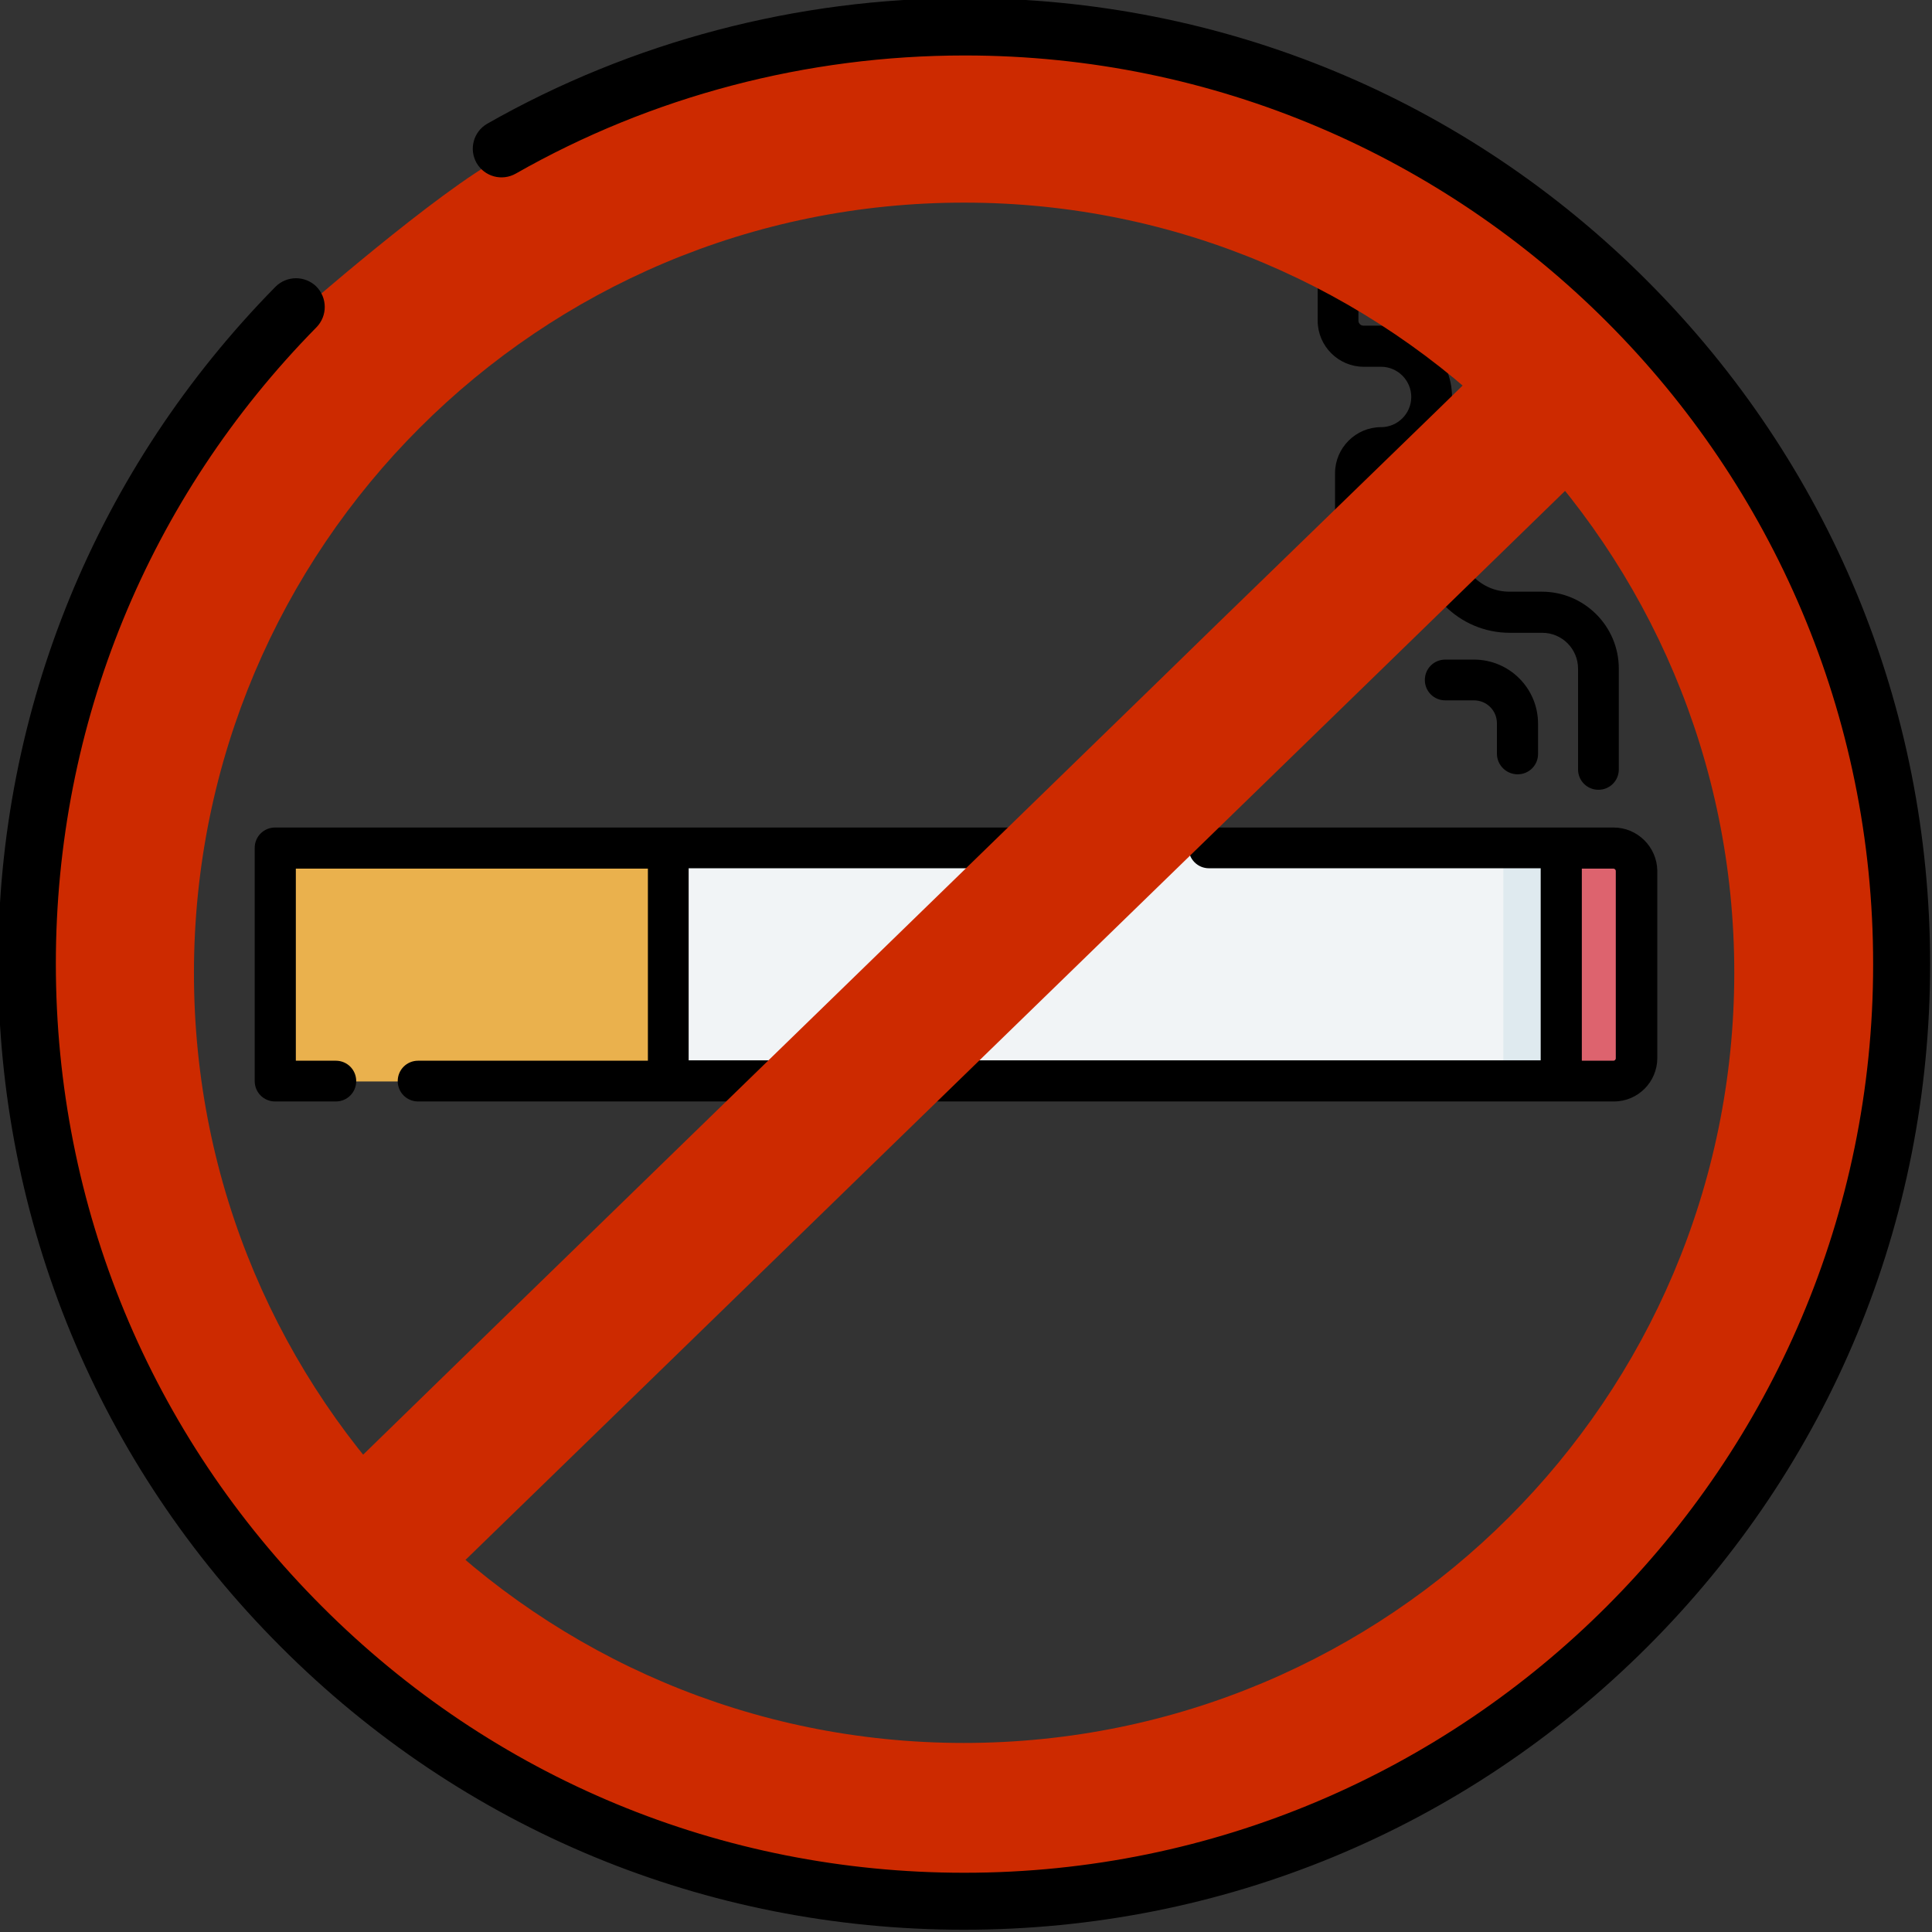
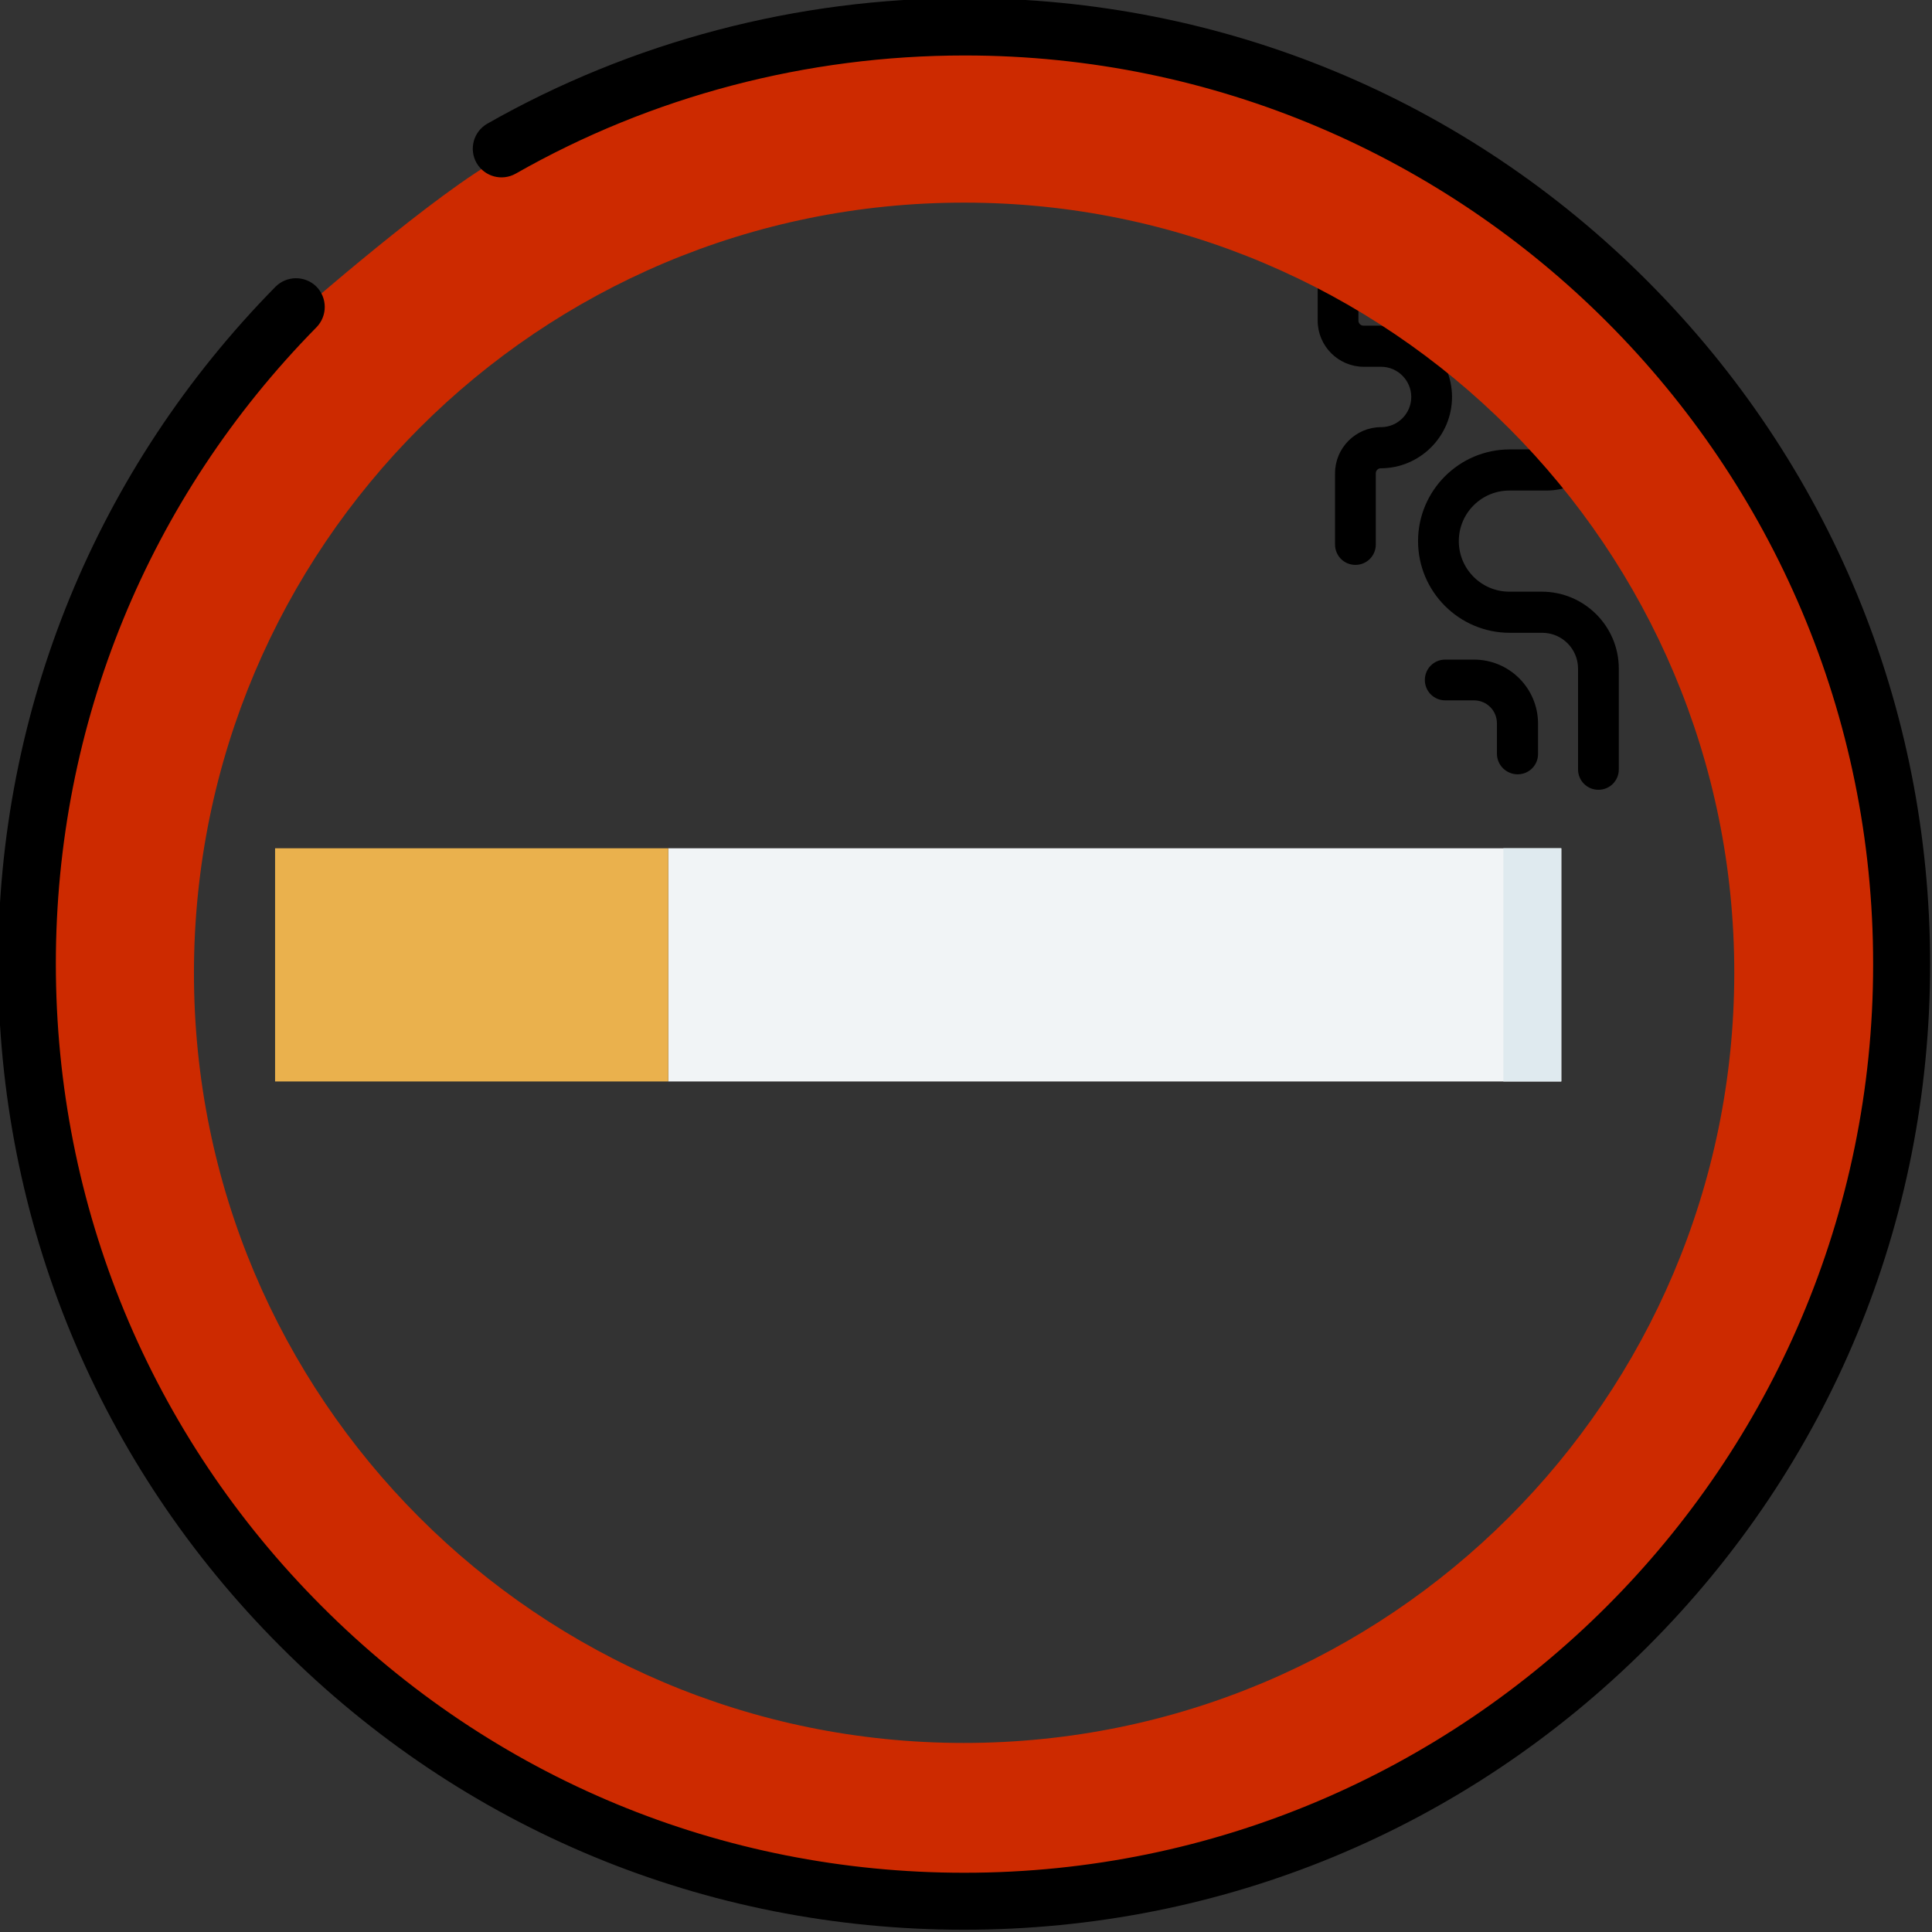
<svg xmlns="http://www.w3.org/2000/svg" version="1.1" id="Capa_1" x="0px" y="0px" viewBox="0 0 512 512" style="enable-background:new 0 0 512 512;" xml:space="preserve">
  <rect x="0" y="0" width="512" height="512" fill="#333333" stroke="none" />
  <style type="text/css">
	.st0{fill:#F1F4F6;}
	.st1{fill:#DFEAEF;}
	.st2{fill:#DD636E;}
	.st3{fill:#EAB14D;}
	.st4{fill:#CD2A00;}
</style>
  <g>
    <path class="st0" d="M177.1,224.8h236.7v61.8H177.1V224.8z" />
    <path class="st1" d="M398.4,224.8h15.3v61.8h-15.3V224.8z" />
-     <path class="st2" d="M427.6,286.6h-13.8v-61.8h13.8c3.4,0,6.1,2.7,6.1,6.1v49.7C433.7,283.8,431,286.6,427.6,286.6L427.6,286.6z" />
    <path class="st3" d="M177.1,224.8v61.8H72.9v-61.8L177.1,224.8z" />
    <g>
-       <path d="M427.6,219.3c-15.8,0-89.2,0-107.2,0c-3,0-5.4,2.4-5.4,5.4c0,3,2.4,5.4,5.4,5.4h87.9v50.9H182.5v-50.9h116.1    c3,0,5.4-2.4,5.4-5.4c0-3-2.4-5.4-5.4-5.4c-16.4,0-215.4,0-225.7,0c-3,0-5.4,2.4-5.4,5.4v61.8c0,3,2.4,5.4,5.4,5.4H89    c3,0,5.4-2.4,5.4-5.4c0-3-2.4-5.4-5.4-5.4H78.4v-50.9h93.3v50.9h-60.9c-3,0-5.4,2.4-5.4,5.4c0,3,2.4,5.4,5.4,5.4    c14.2,0,297.9,0,316.9,0c6.4,0,11.5-5.2,11.5-11.5v-49.7C439.1,224.5,434,219.3,427.6,219.3L427.6,219.3z M428.2,280.5    c0,0.3-0.3,0.6-0.6,0.6h-8.4v-50.9h8.4c0.3,0,0.6,0.3,0.6,0.6V280.5z" />
      <path d="M409.8,102.1c4.7,0,8.5,3.8,8.5,8.5s-3.8,8.5-8.5,8.5h-9.7c-13.4,0-24.3,10.9-24.3,24.3c0,13.4,10.9,24.3,24.3,24.3h8.6    c5.3,0,9.5,4.3,9.5,9.5v26.7c0,3,2.4,5.4,5.4,5.4c3,0,5.4-2.4,5.4-5.4v-26.7c0-11.3-9.2-20.4-20.4-20.4h-8.6    c-7.4,0-13.4-6-13.4-13.4c0-7.4,6-13.4,13.4-13.4h9.7c10.7,0,19.3-8.7,19.3-19.3c0-10.7-8.7-19.3-19.3-19.3    c-6.1,0-11.1-5-11.1-11.1v-4.9c0-3-2.4-5.4-5.4-5.4c-3,0-5.4,2.4-5.4,5.4v4.9C387.9,92.3,397.7,102.1,409.8,102.1z" />
      <path d="M361.4,97.2h4.6c4.4,0,8,3.6,8,8c0,4.4-3.6,8-8,8c-6.7,0-12.2,5.5-12.2,12.2v18.9c0,3,2.4,5.4,5.4,5.4    c3,0,5.4-2.4,5.4-5.4v-18.9c0-0.7,0.6-1.3,1.3-1.3c10.4,0,18.9-8.5,18.9-18.9s-8.5-18.9-18.9-18.9h-4.6c-0.7,0-1.3-0.6-1.3-1.3    v-9.7c0-3-2.4-5.4-5.4-5.4c-3,0-5.4,2.4-5.4,5.4V85C349.2,91.7,354.7,97.2,361.4,97.2L361.4,97.2z" />
      <path d="M402.2,205.2c3,0,5.4-2.4,5.4-5.4v-8c0-9.4-7.6-17-17-17h-7.6c-3,0-5.4,2.4-5.4,5.4s2.4,5.4,5.4,5.4h7.6    c3.4,0,6.1,2.7,6.1,6.1v8C396.7,202.8,399.2,205.2,402.2,205.2L402.2,205.2z" />
    </g>
  </g>
  <path class="st4" d="M255.6,9.4c-44.6,0-85.8,13.1-122.7,32.3c-16.4,8.5-54.5,41.9-54.5,41.9c-44,44.8-71.2,106.3-71.3,174  c0,137.2,111.1,248.4,248.3,248.5c137.2,0,248.4-111.1,248.5-248.3C503.9,120.7,392.8,9.4,255.6,9.4z M255.4,461.9  c-112.7,0-204.1-91.4-204-204.2s91.4-204.1,204.2-204c112.7,0,204.1,91.4,204,204.2S368.2,461.9,255.4,461.9z" />
  <path d="M436.6,74.5c-48.3-48.4-112.6-75-181-75c0,0-0.1,0-0.1,0c-44.3,0-88.1,11.5-126.4,33.3c-3.6,2.1-4.9,6.7-2.8,10.4  c2.1,3.6,6.7,4.9,10.4,2.8c36-20.5,77.1-31.3,118.9-31.3c0,0,0.1,0,0.1,0c132.8,0,240.8,108.1,240.7,240.9  c0,132.8-108.1,240.7-240.8,240.7c0,0-0.1,0-0.1,0c-64.3,0-124.8-25.1-170.2-70.6c-45.5-45.5-70.5-106-70.5-170.3  c0-63.5,24.5-123.4,69.1-168.7c2.9-3,2.9-7.8-0.1-10.8c-3-2.9-7.8-2.9-10.8,0.1C25.6,124.2-0.5,187.9-0.5,255.4  c0,68.4,26.6,132.7,74.9,181c48.3,48.4,112.6,75,181,75c0,0,0.1,0,0.1,0c68.3,0,132.6-26.6,181-74.9c48.4-48.3,75-112.6,75-181  C511.5,187.2,484.9,122.9,436.6,74.5z" />
-   <polygon class="st4" points="423.9,121.2 365,178.5 156.7,381 114.6,421.9 87.1,394.4 136.9,345.9 306.8,180.7 322.7,165.2   380.4,109.2 396.4,93.6 " />
</svg>